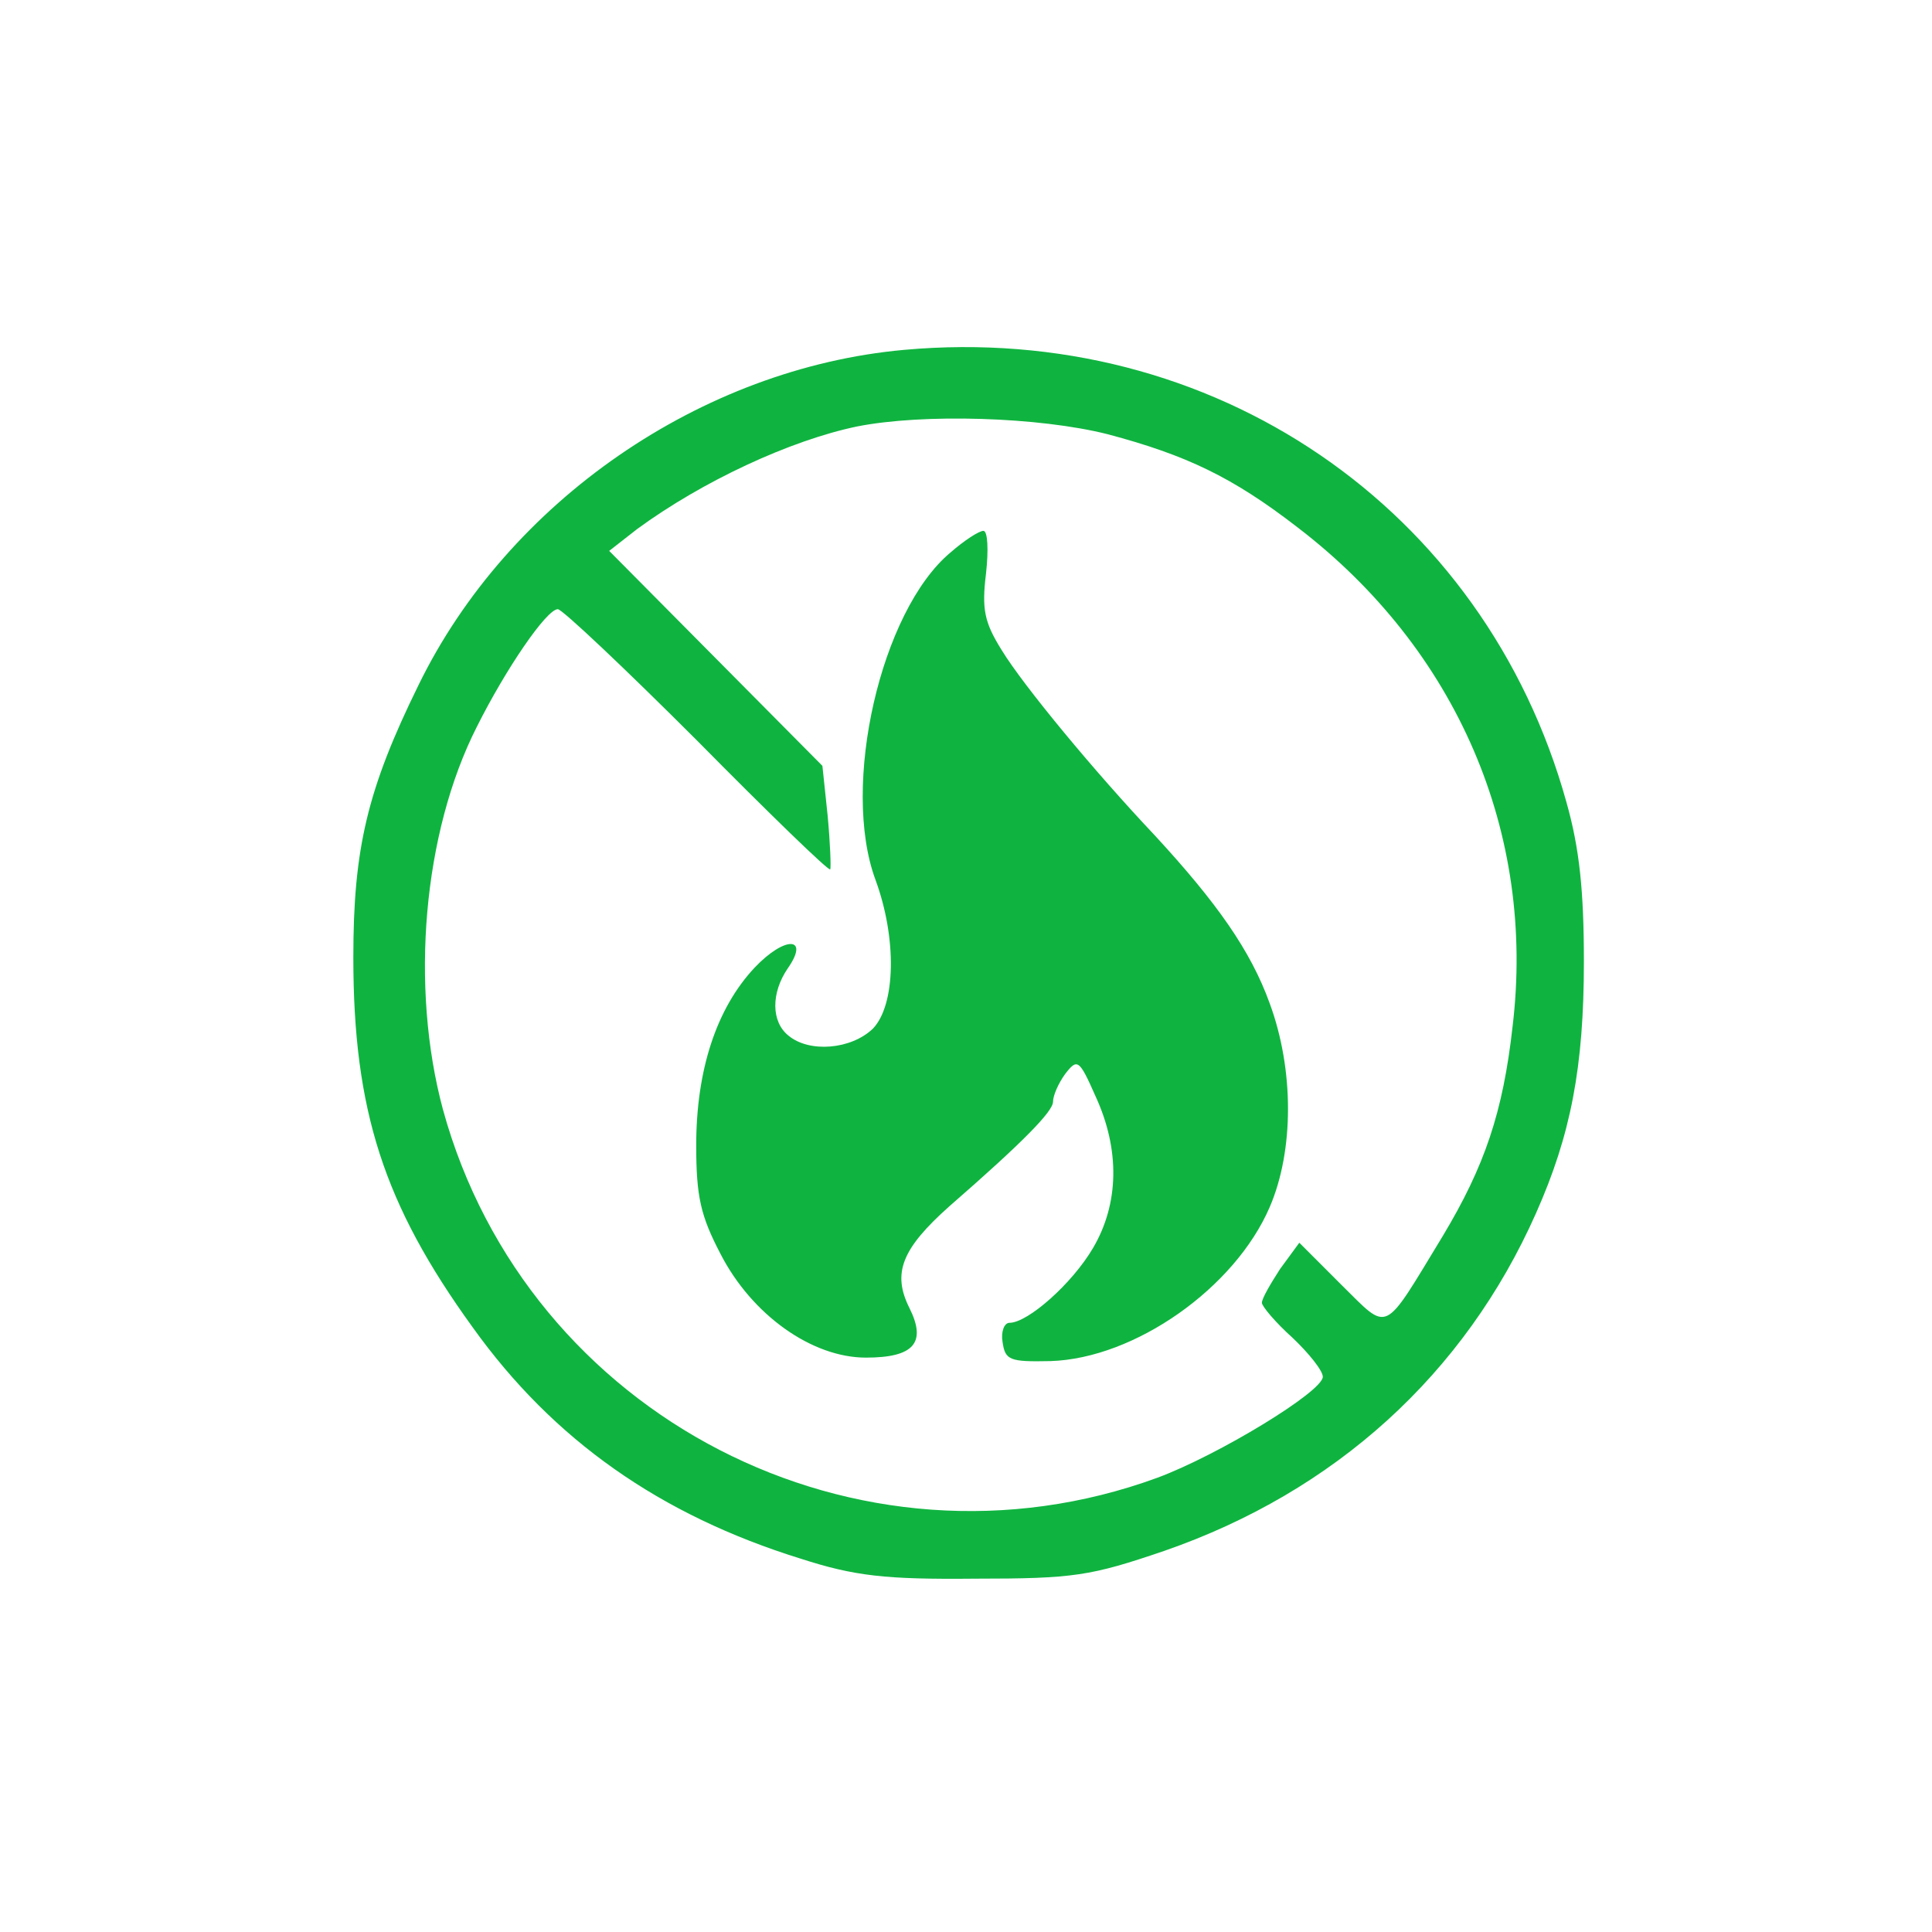
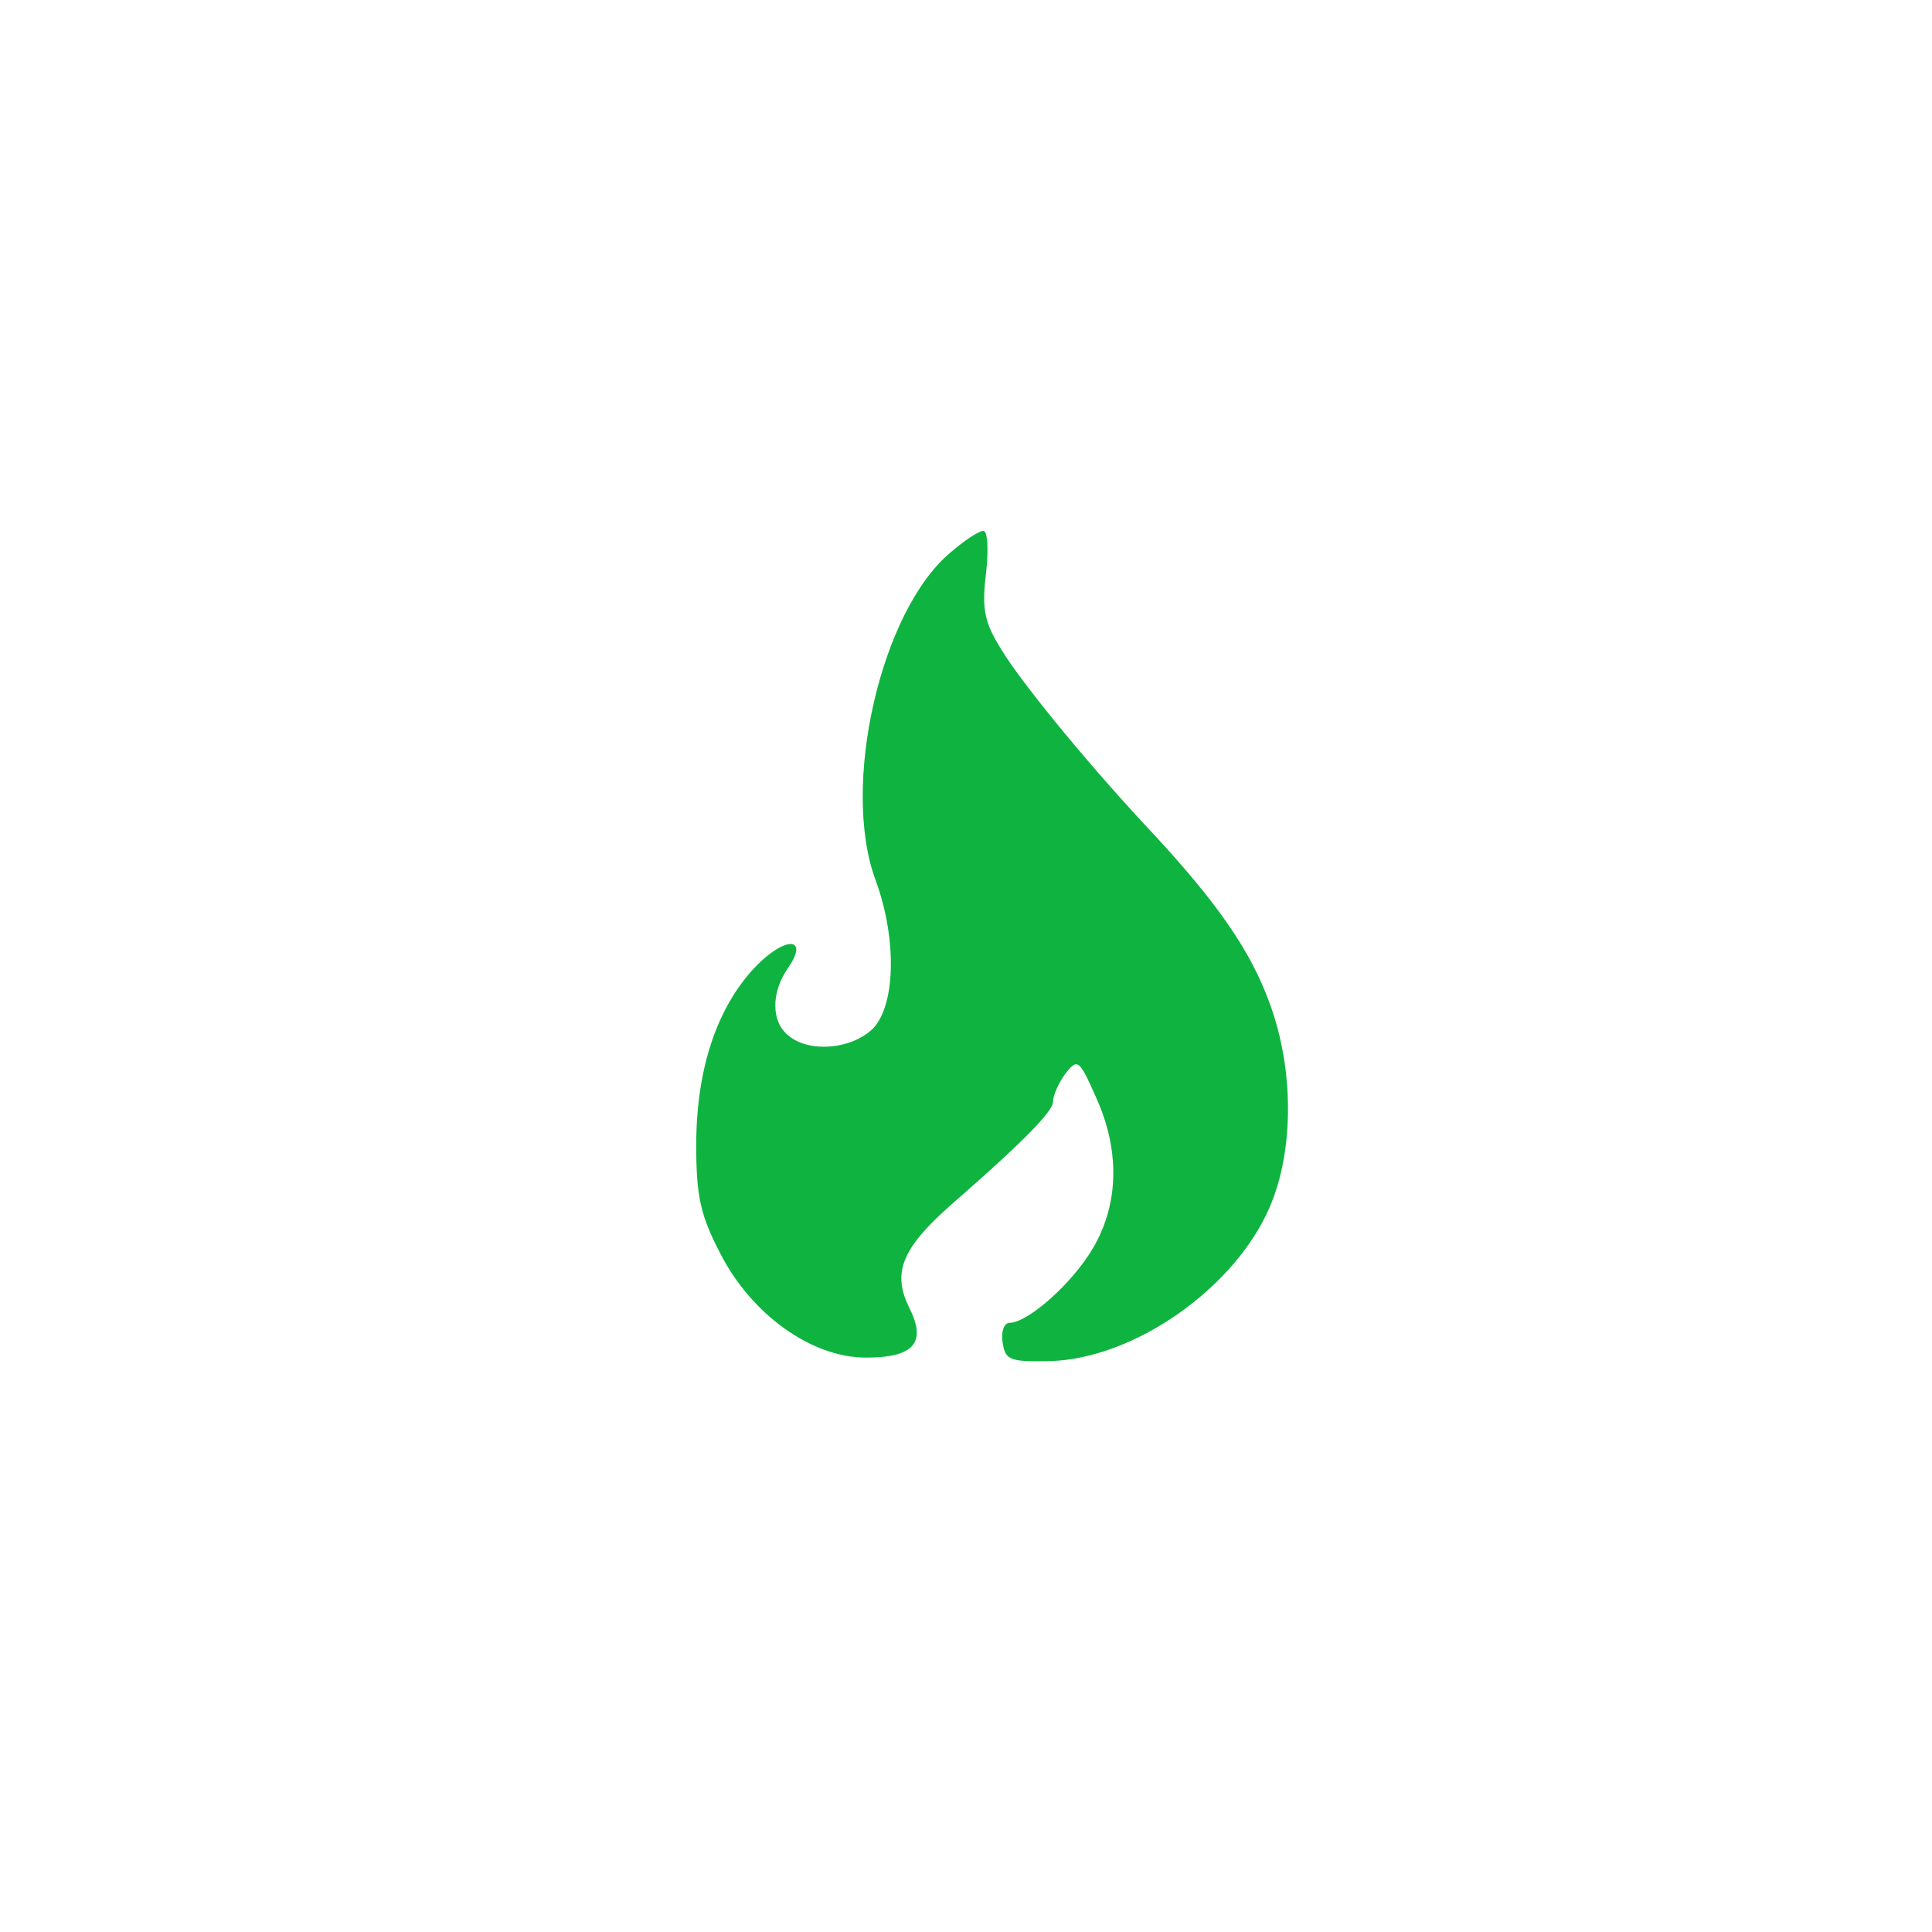
<svg xmlns="http://www.w3.org/2000/svg" version="1.0" width="222pt" height="222pt" viewBox="0 0 222 222" preserveAspectRatio="xMidYMid meet">
  <g transform="translate(0,222) scale(0.1,-0.1)" fill="#0FB440" stroke="none">
-     <path d="M1039 1818 c-233 -21 -455 -174 -558 -385 -59 -120 -75 -188 -75 -313 0 -176 35 -284 137 -425 93 -130 216 -216 377 -266 62 -20 97 -24 200 -23 114 0 133 3 218 32 196 68 345 203 427 388 40 90 55 168 55 289 0 81 -5 130 -20 183 -94 339 -407 552 -761 520z m234 -97 c90 -24 143 -49 218 -107 183 -140 274 -351 247 -574 -11 -98 -32 -160 -80 -240 -70 -115 -61 -111 -117 -56 l-48 48 -22 -30 c-11 -17 -21 -34 -21 -39 0 -4 16 -23 35 -40 19 -18 35 -38 35 -45 0 -17 -120 -90 -190 -116 -344 -126 -724 70 -821 423 -38 141 -23 318 39 440 33 66 80 135 93 135 5 0 77 -68 160 -151 82 -83 151 -150 153 -148 1 2 0 30 -3 62 l-6 57 -123 124 -122 123 32 25 c75 55 176 102 253 118 76 15 209 11 288 -9z" />
    <path d="M1092 1585 c-80 -67 -126 -268 -86 -376 25 -68 23 -144 -3 -171 -25 -24 -73 -28 -97 -8 -20 16 -20 49 -1 77 26 37 -3 38 -38 1 -44 -47 -67 -118 -67 -204 0 -59 5 -81 28 -125 36 -70 105 -119 167 -119 55 0 70 17 50 57 -20 40 -9 68 46 117 85 74 119 109 119 120 0 7 6 21 14 32 14 18 16 17 35 -26 28 -61 27 -123 -3 -174 -24 -41 -75 -86 -96 -86 -6 0 -10 -10 -8 -22 3 -21 8 -23 55 -22 97 3 212 84 252 177 28 65 28 158 0 234 -22 61 -61 116 -132 193 -69 73 -151 172 -176 213 -20 32 -23 47 -18 88 3 27 2 49 -3 49 -5 0 -22 -11 -38 -25z" />
  </g>
</svg>